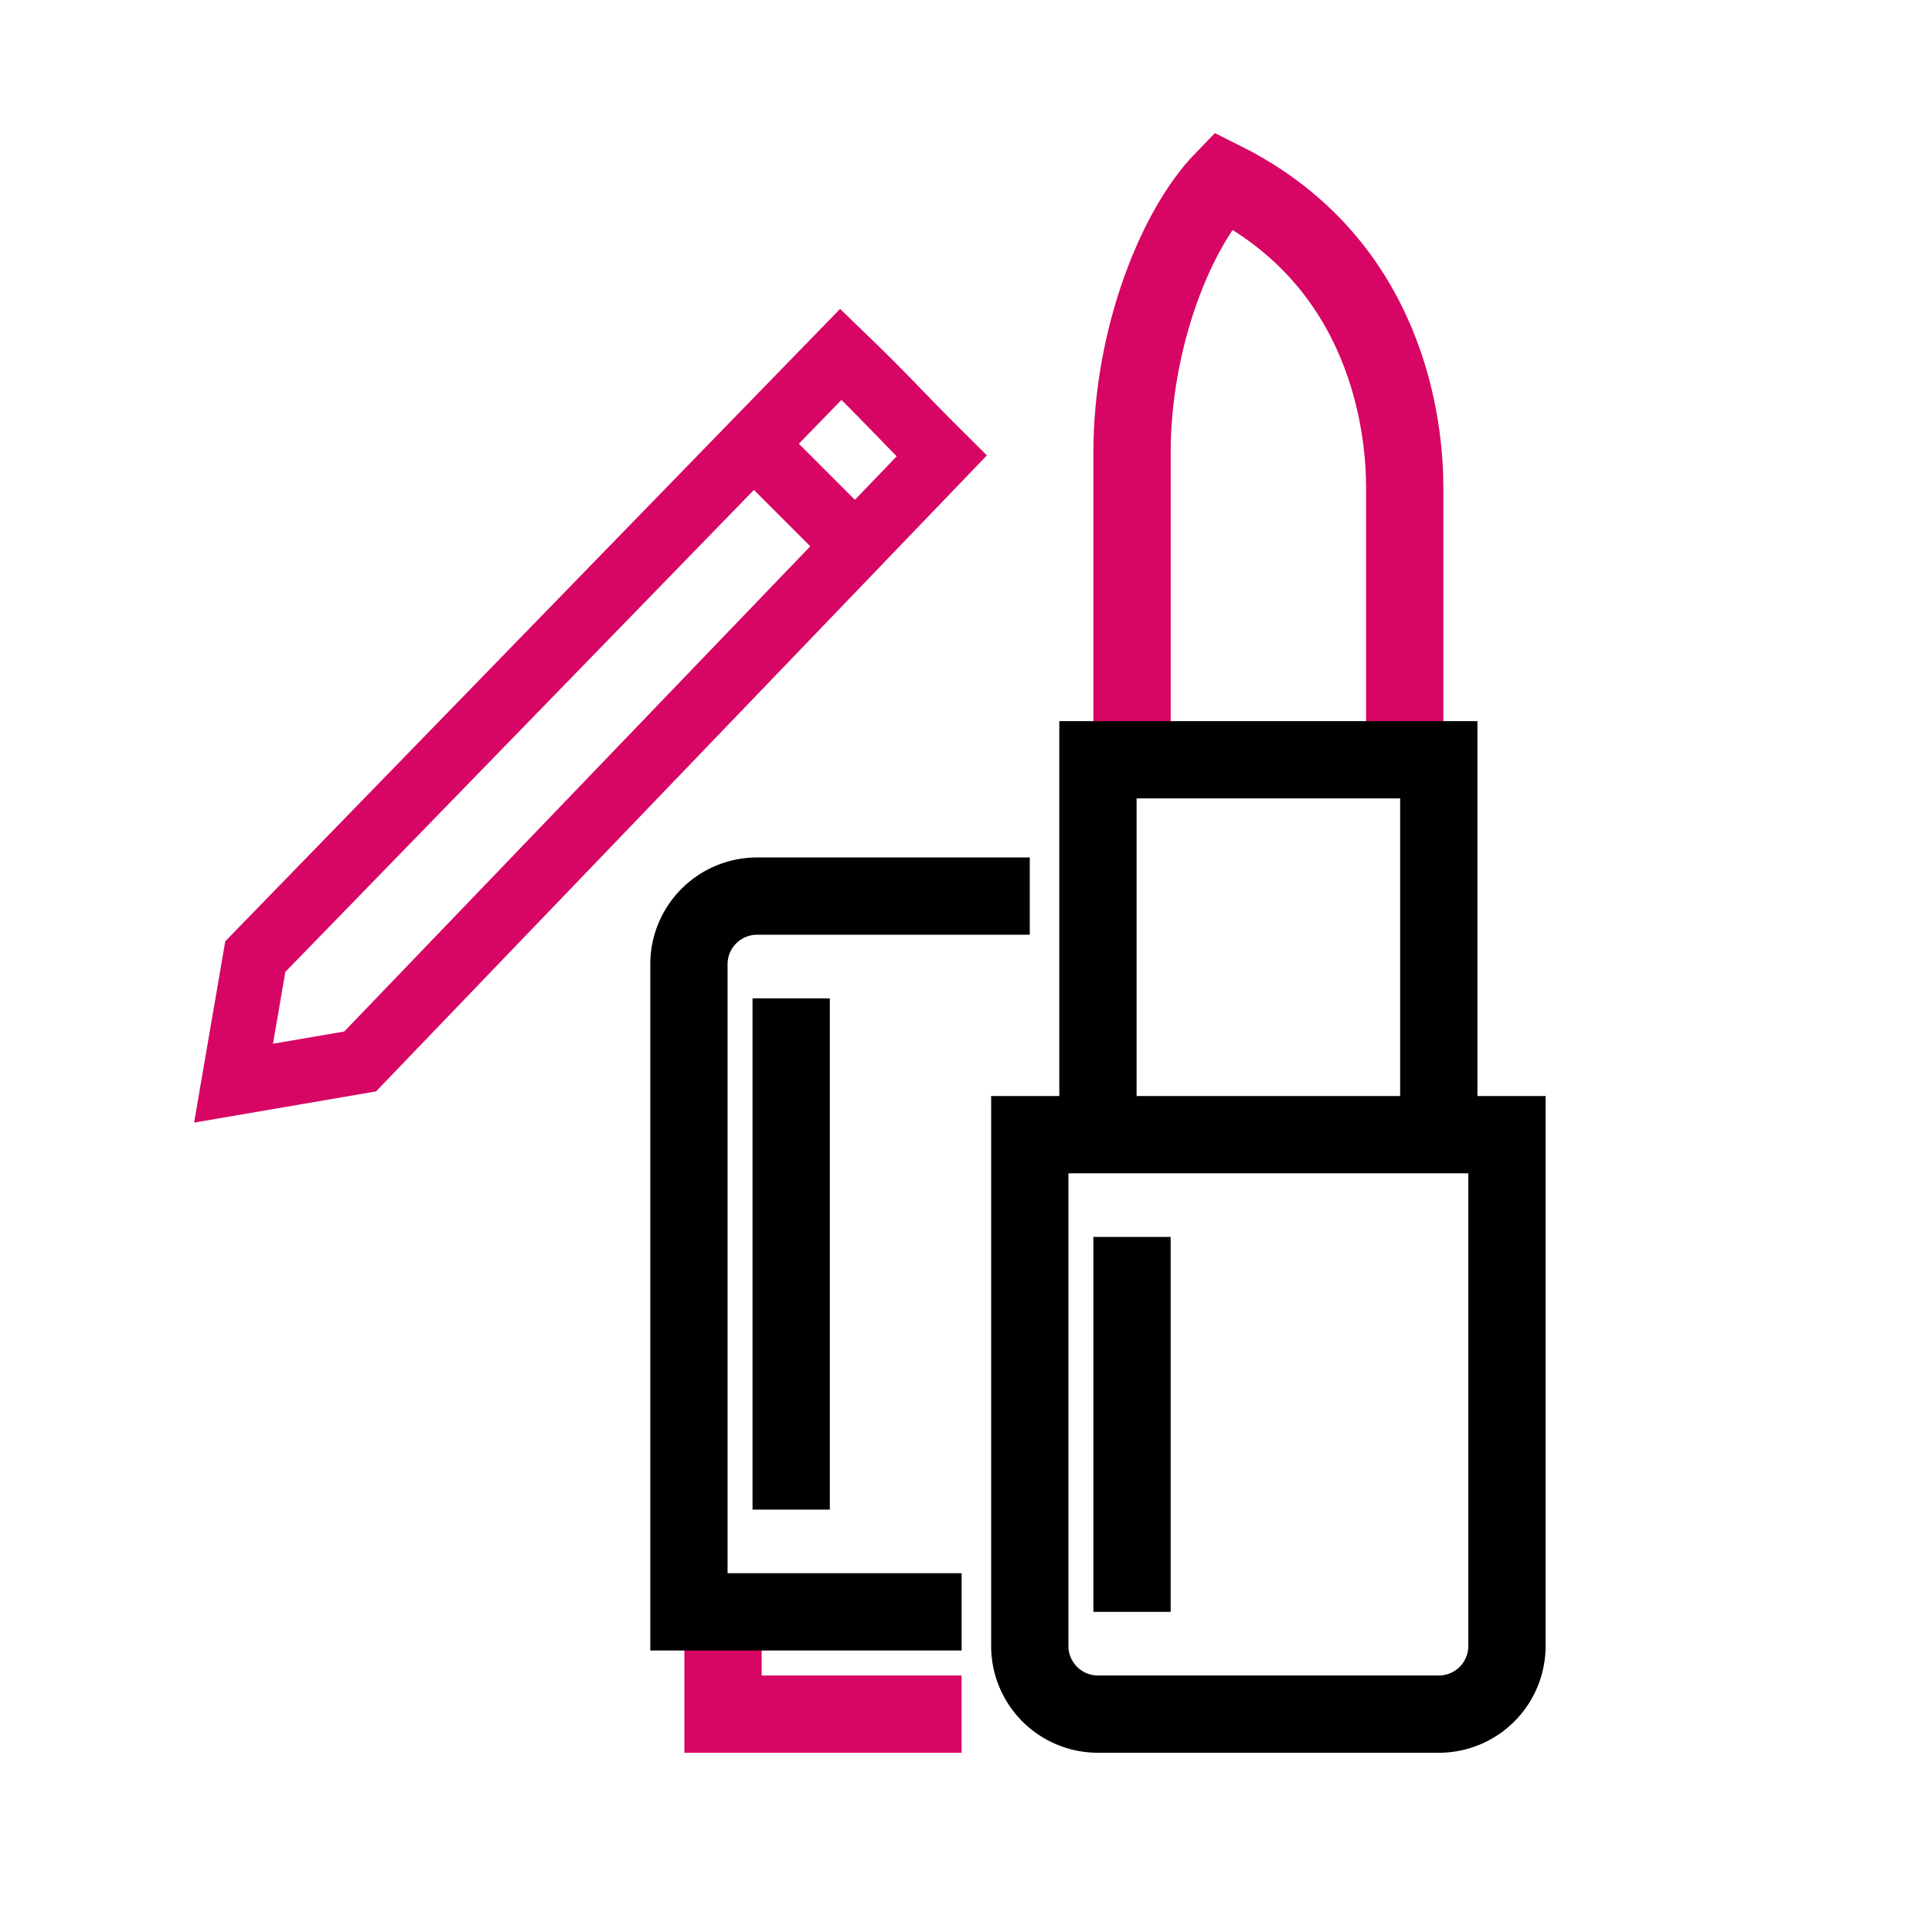
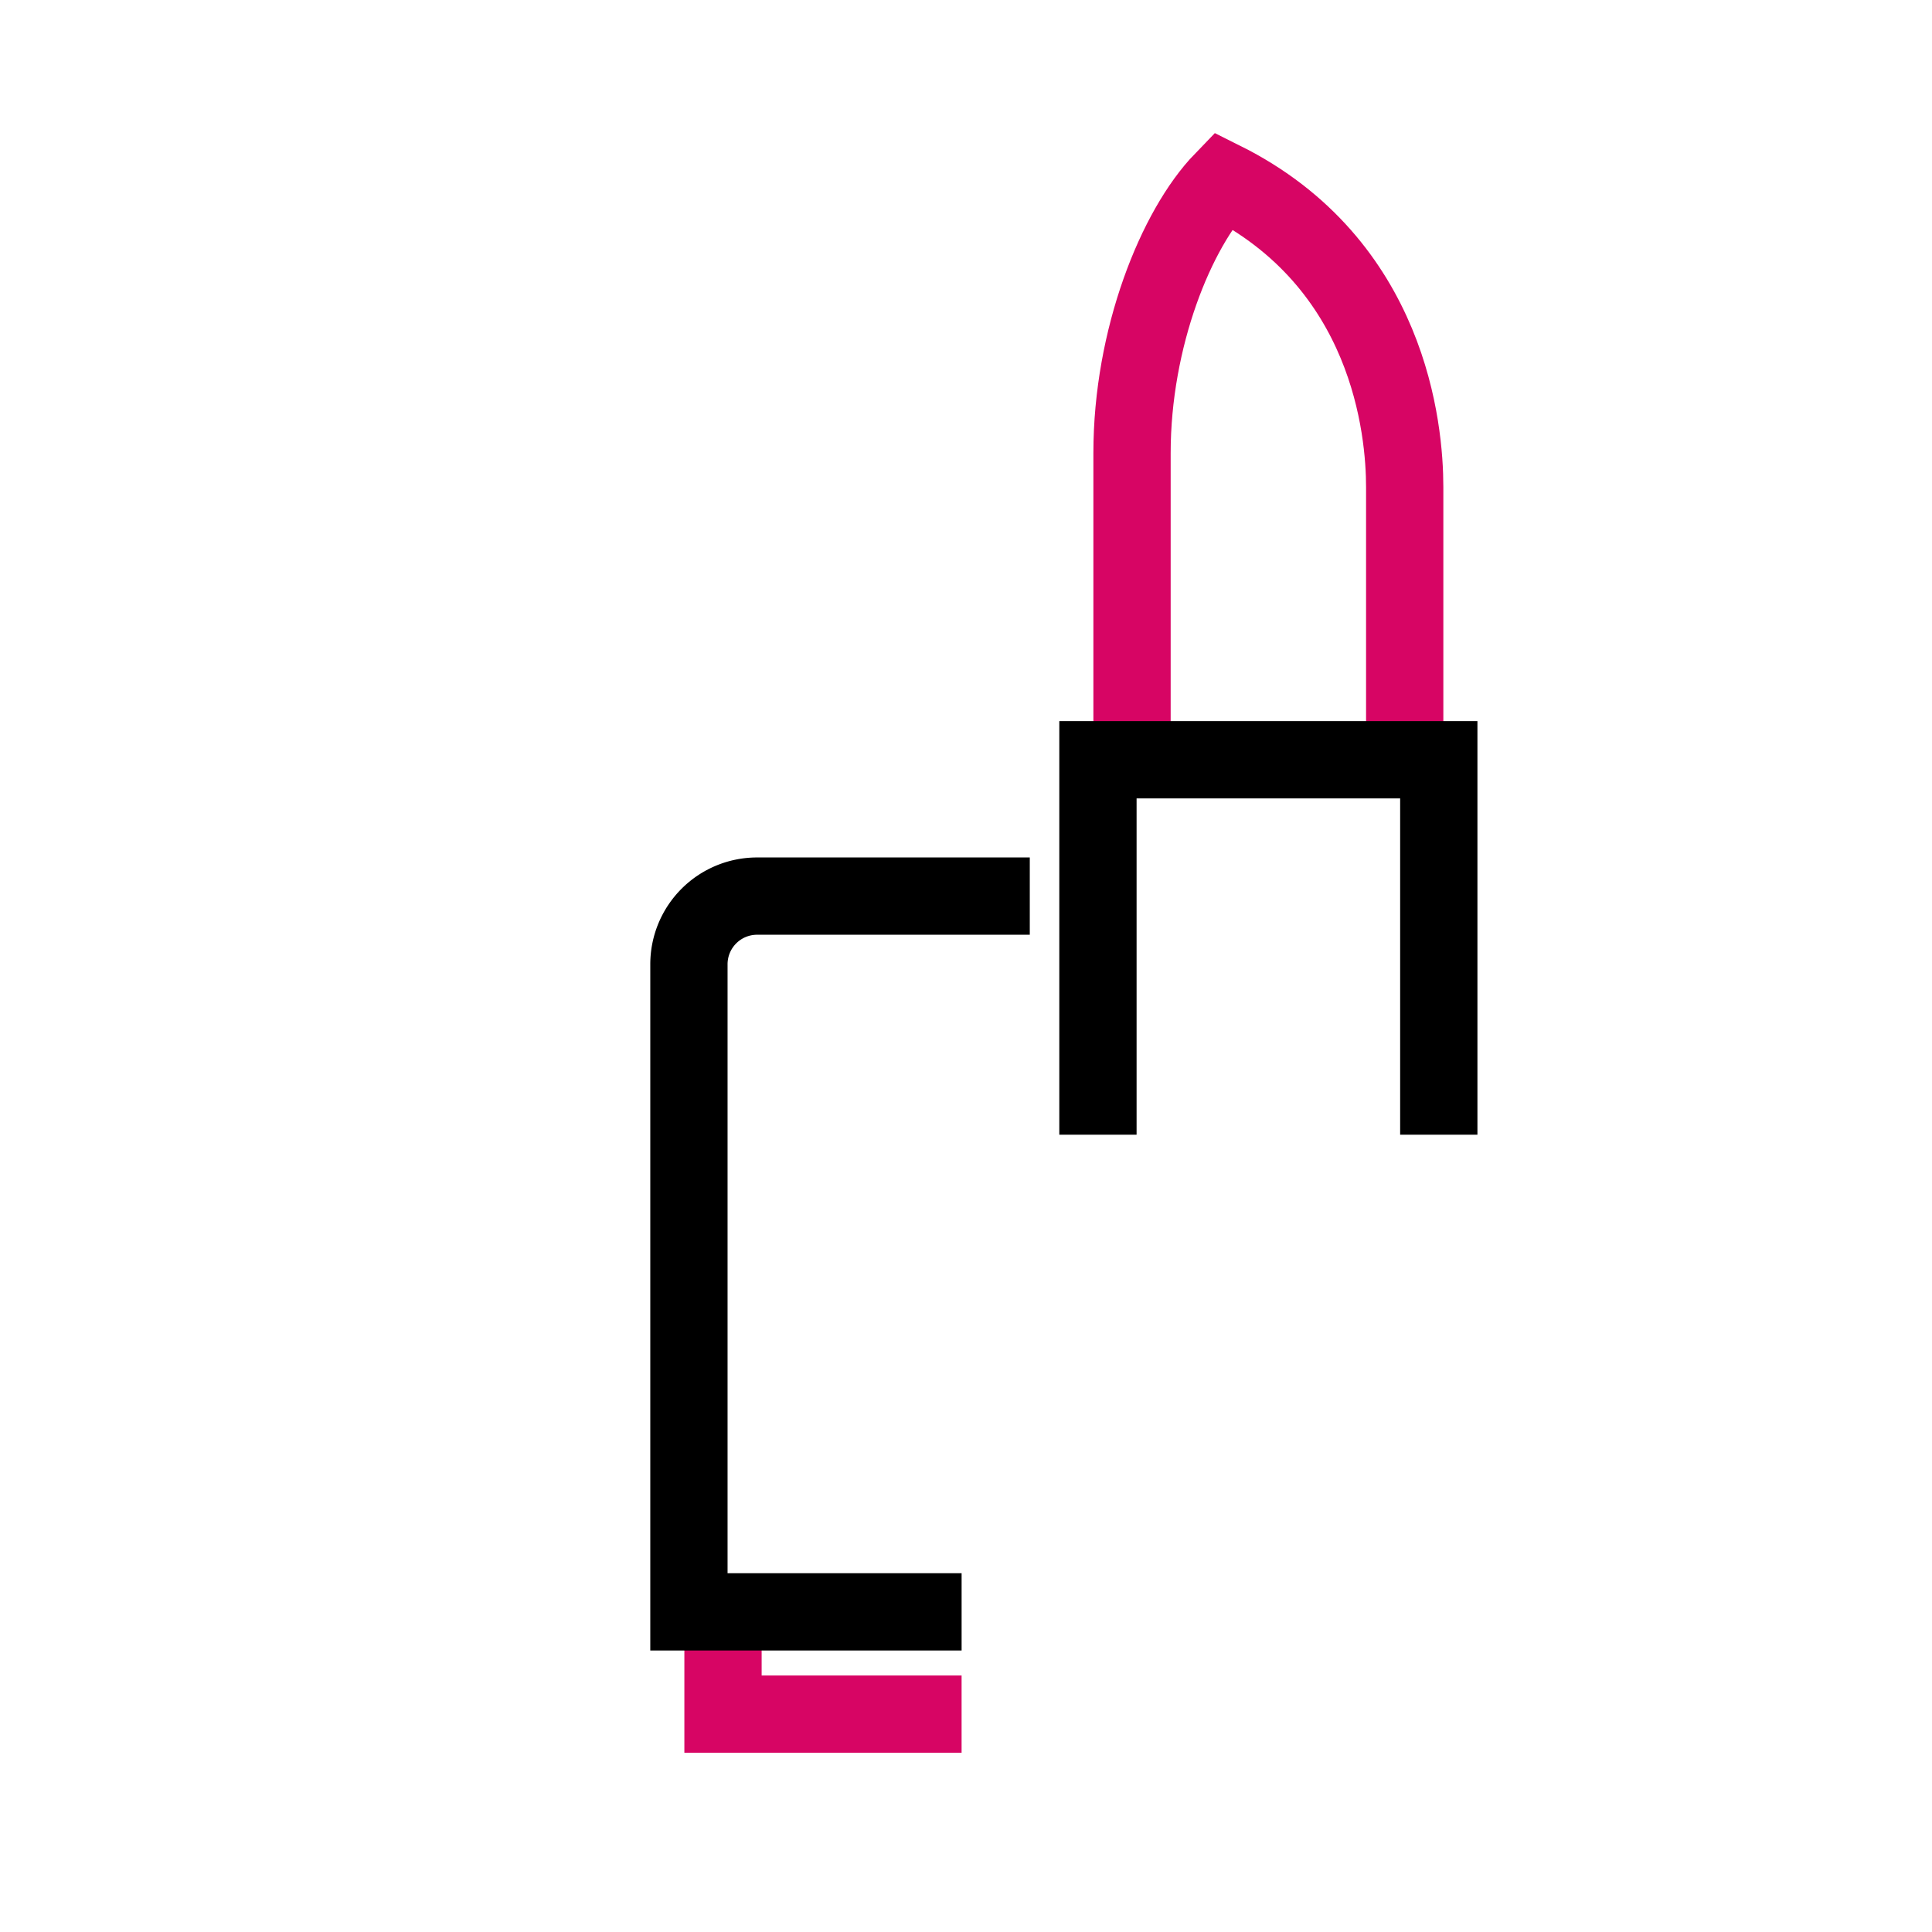
<svg xmlns="http://www.w3.org/2000/svg" width="150" height="150" viewBox="0 0 150 150">
  <rect x="0" y="0" width="150" height="150" fill="#333333" stroke="none" />
  <defs>
    <clipPath id="b">
      <rect width="150" height="150" />
    </clipPath>
  </defs>
  <g id="a" clip-path="url(#b)">
    <rect width="150" height="150" fill="#fff" />
    <g transform="translate(-1240 -3280)">
      <g transform="translate(1258.133 3294)">
        <g transform="translate(0 13.352)">
          <rect width="46.731" height="47.685" transform="translate(23.716)" fill="#fff" />
          <g transform="translate(0 0.159)">
-             <path d="M573.178,275.392l-9.827,1.685,1.688-9.827L610.5,220.491c3.6,3.467,4.568,4.65,7.832,7.887Z" transform="translate(-563.351 -220.491)" fill="none" stroke="#d70564" stroke-linecap="square" stroke-miterlimit="10" stroke-width="5" />
-             <line x2="5.722" y2="5.722" transform="translate(41.359 7.948)" fill="none" stroke="#d70564" stroke-linecap="square" stroke-miterlimit="10" stroke-width="5" />
-           </g>
+             </g>
        </g>
        <g transform="translate(35.355)">
          <path d="M254.171,174.987V153.817c0-4.464-1.175-17.365-14.113-23.817-3.633,3.755-7.058,12.239-7.058,21.171v23.817" transform="translate(-198.598 -130)" fill="none" stroke="#d70564" stroke-miterlimit="10" stroke-width="6" />
          <path d="M239.524,179.939H221V172" transform="translate(-218.354 -60.854)" fill="none" stroke="#d70564" stroke-miterlimit="10" stroke-width="6" />
          <path d="M241.171,206.573H220v-50.28A5.291,5.291,0,0,1,225.293,151h21.171" transform="translate(-220 -95.427)" fill="none" stroke="#000" stroke-miterlimit="10" stroke-width="6" />
-           <line y1="39.695" transform="translate(7.938 63.511)" fill="none" stroke="#000" stroke-miterlimit="10" stroke-width="6" />
          <path d="M232,176.11V147h26.463v29.11" transform="translate(-200.244 -102.012)" fill="none" stroke="#000" stroke-miterlimit="10" stroke-width="6" />
-           <path d="M261.756,202.987H235.293A5.291,5.291,0,0,1,230,197.695V158h37.048v39.695A5.291,5.291,0,0,1,261.756,202.987Z" transform="translate(-203.536 -83.903)" fill="none" stroke="#000" stroke-miterlimit="10" stroke-width="6" />
-           <line y2="29.11" transform="translate(34.402 82.035)" fill="none" stroke="#000" stroke-miterlimit="10" stroke-width="6" />
        </g>
      </g>
    </g>
  </g>
</svg>